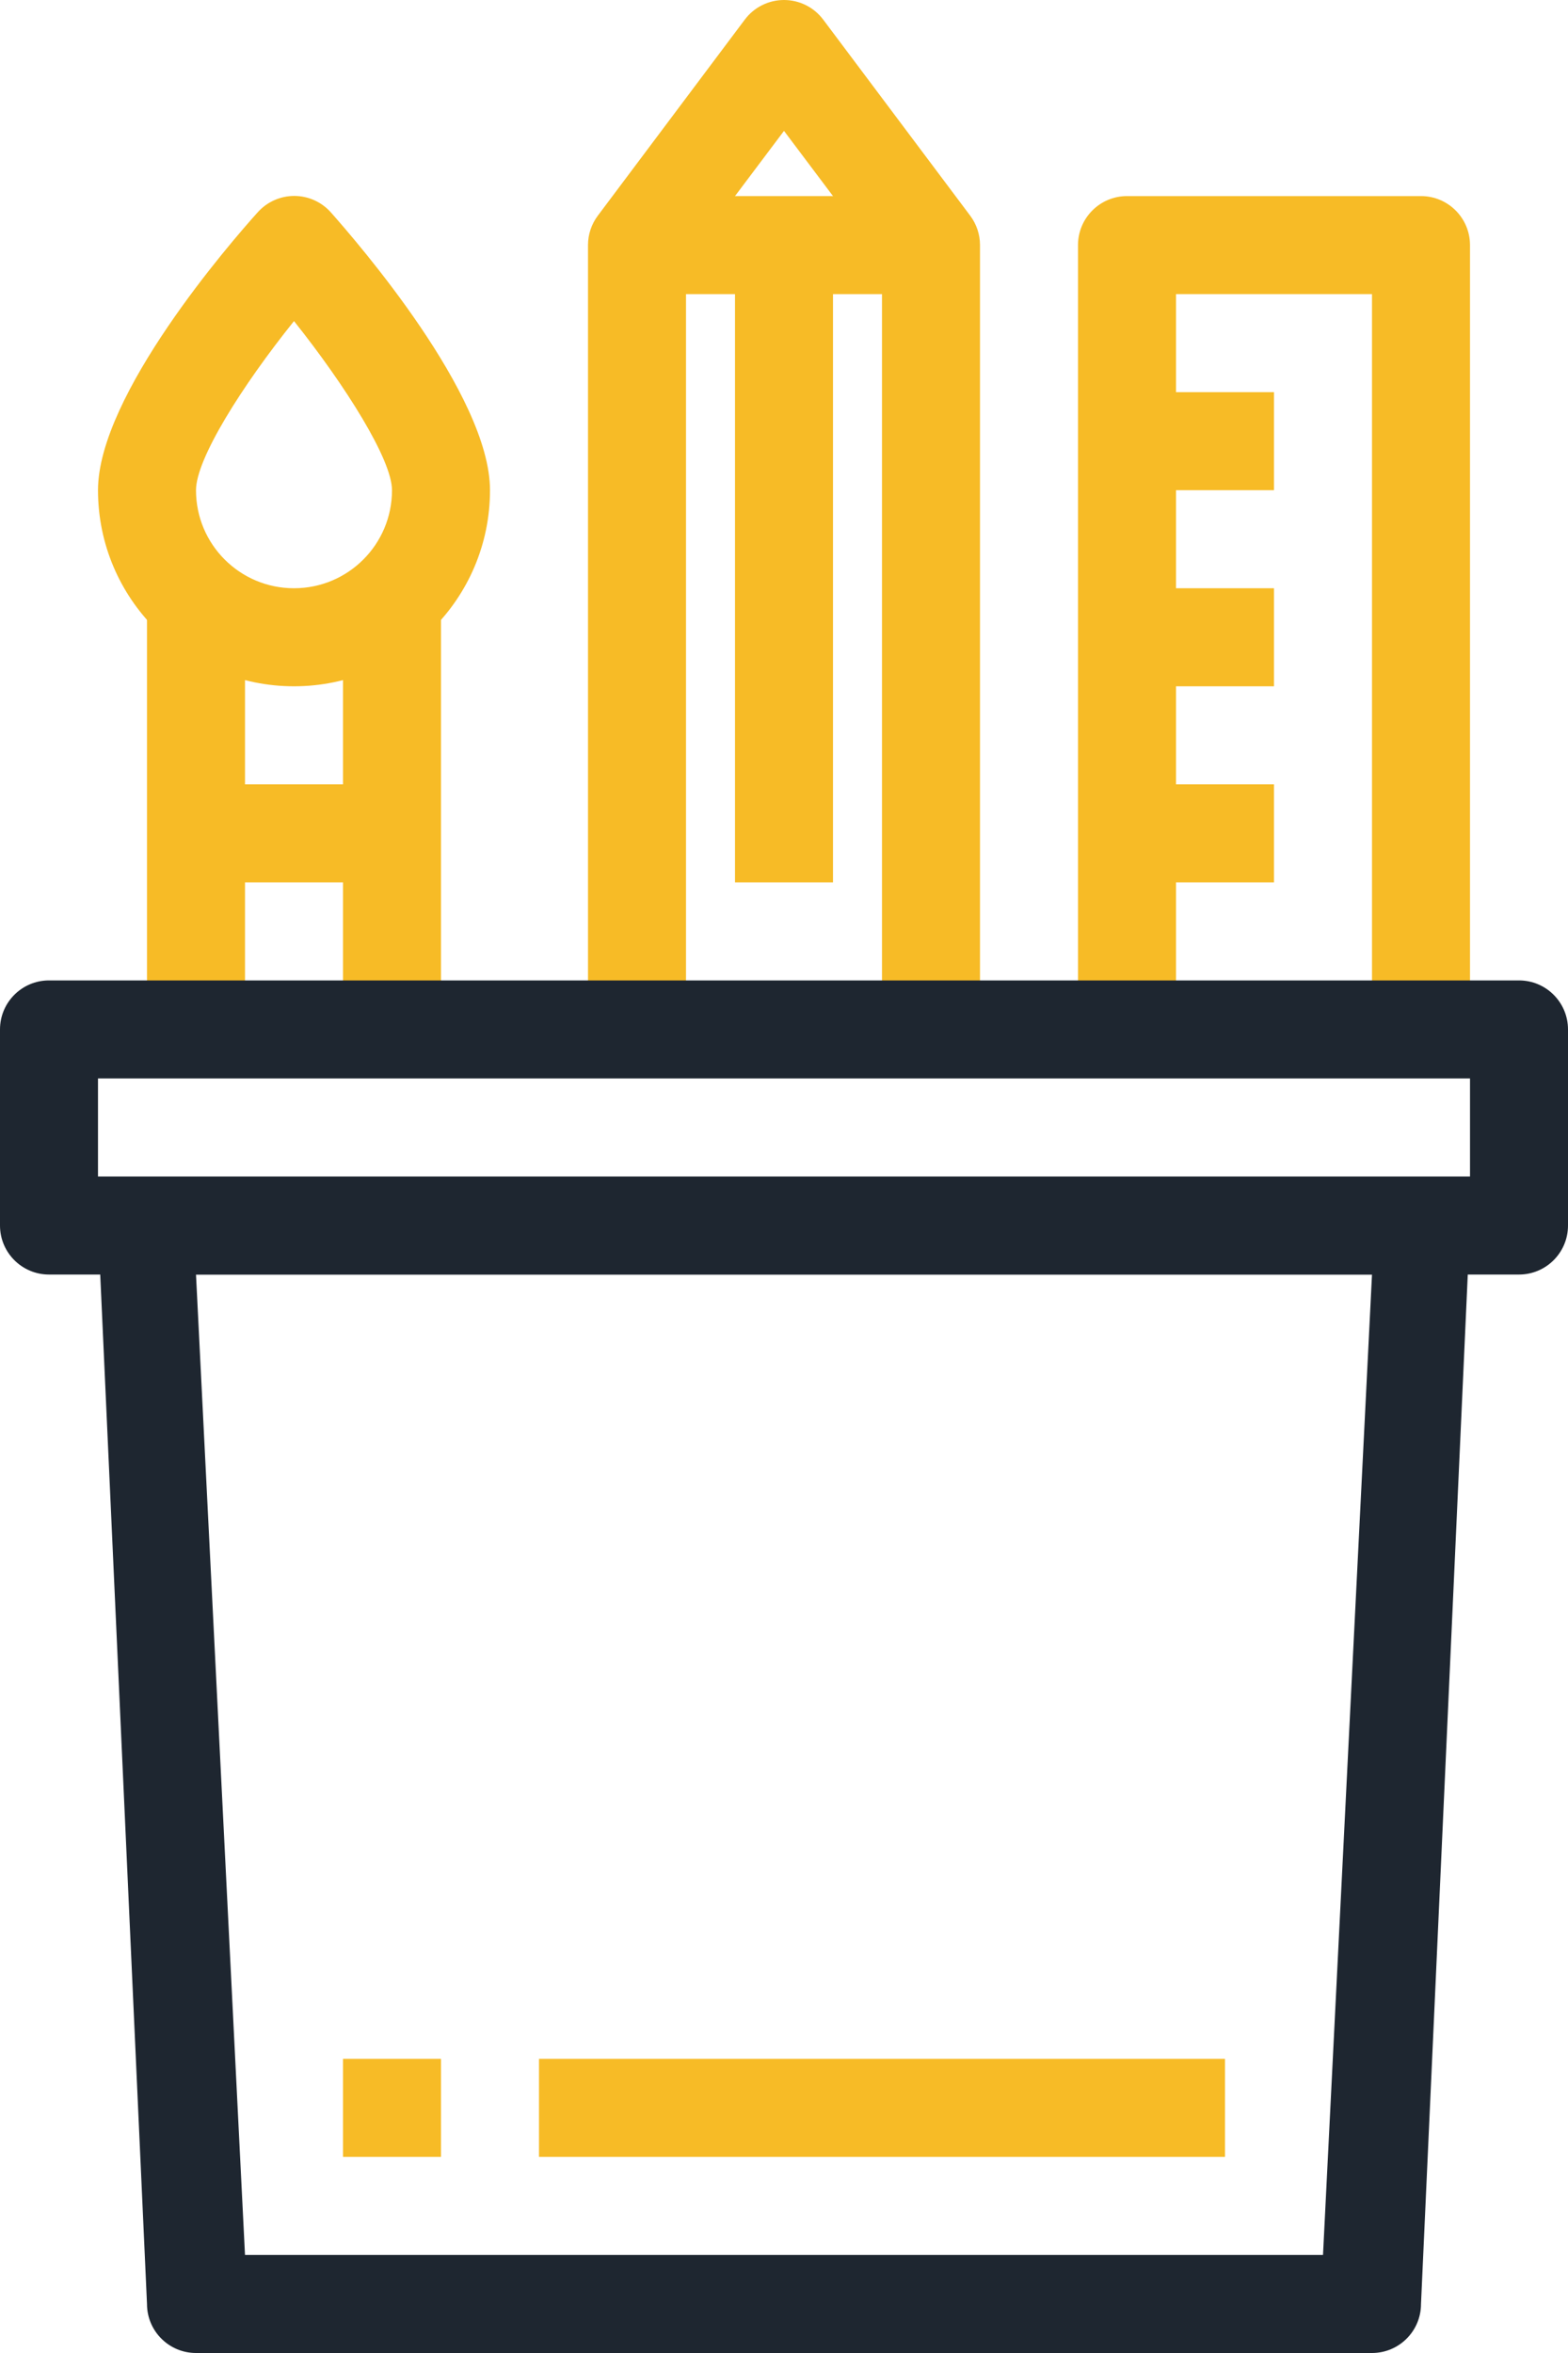
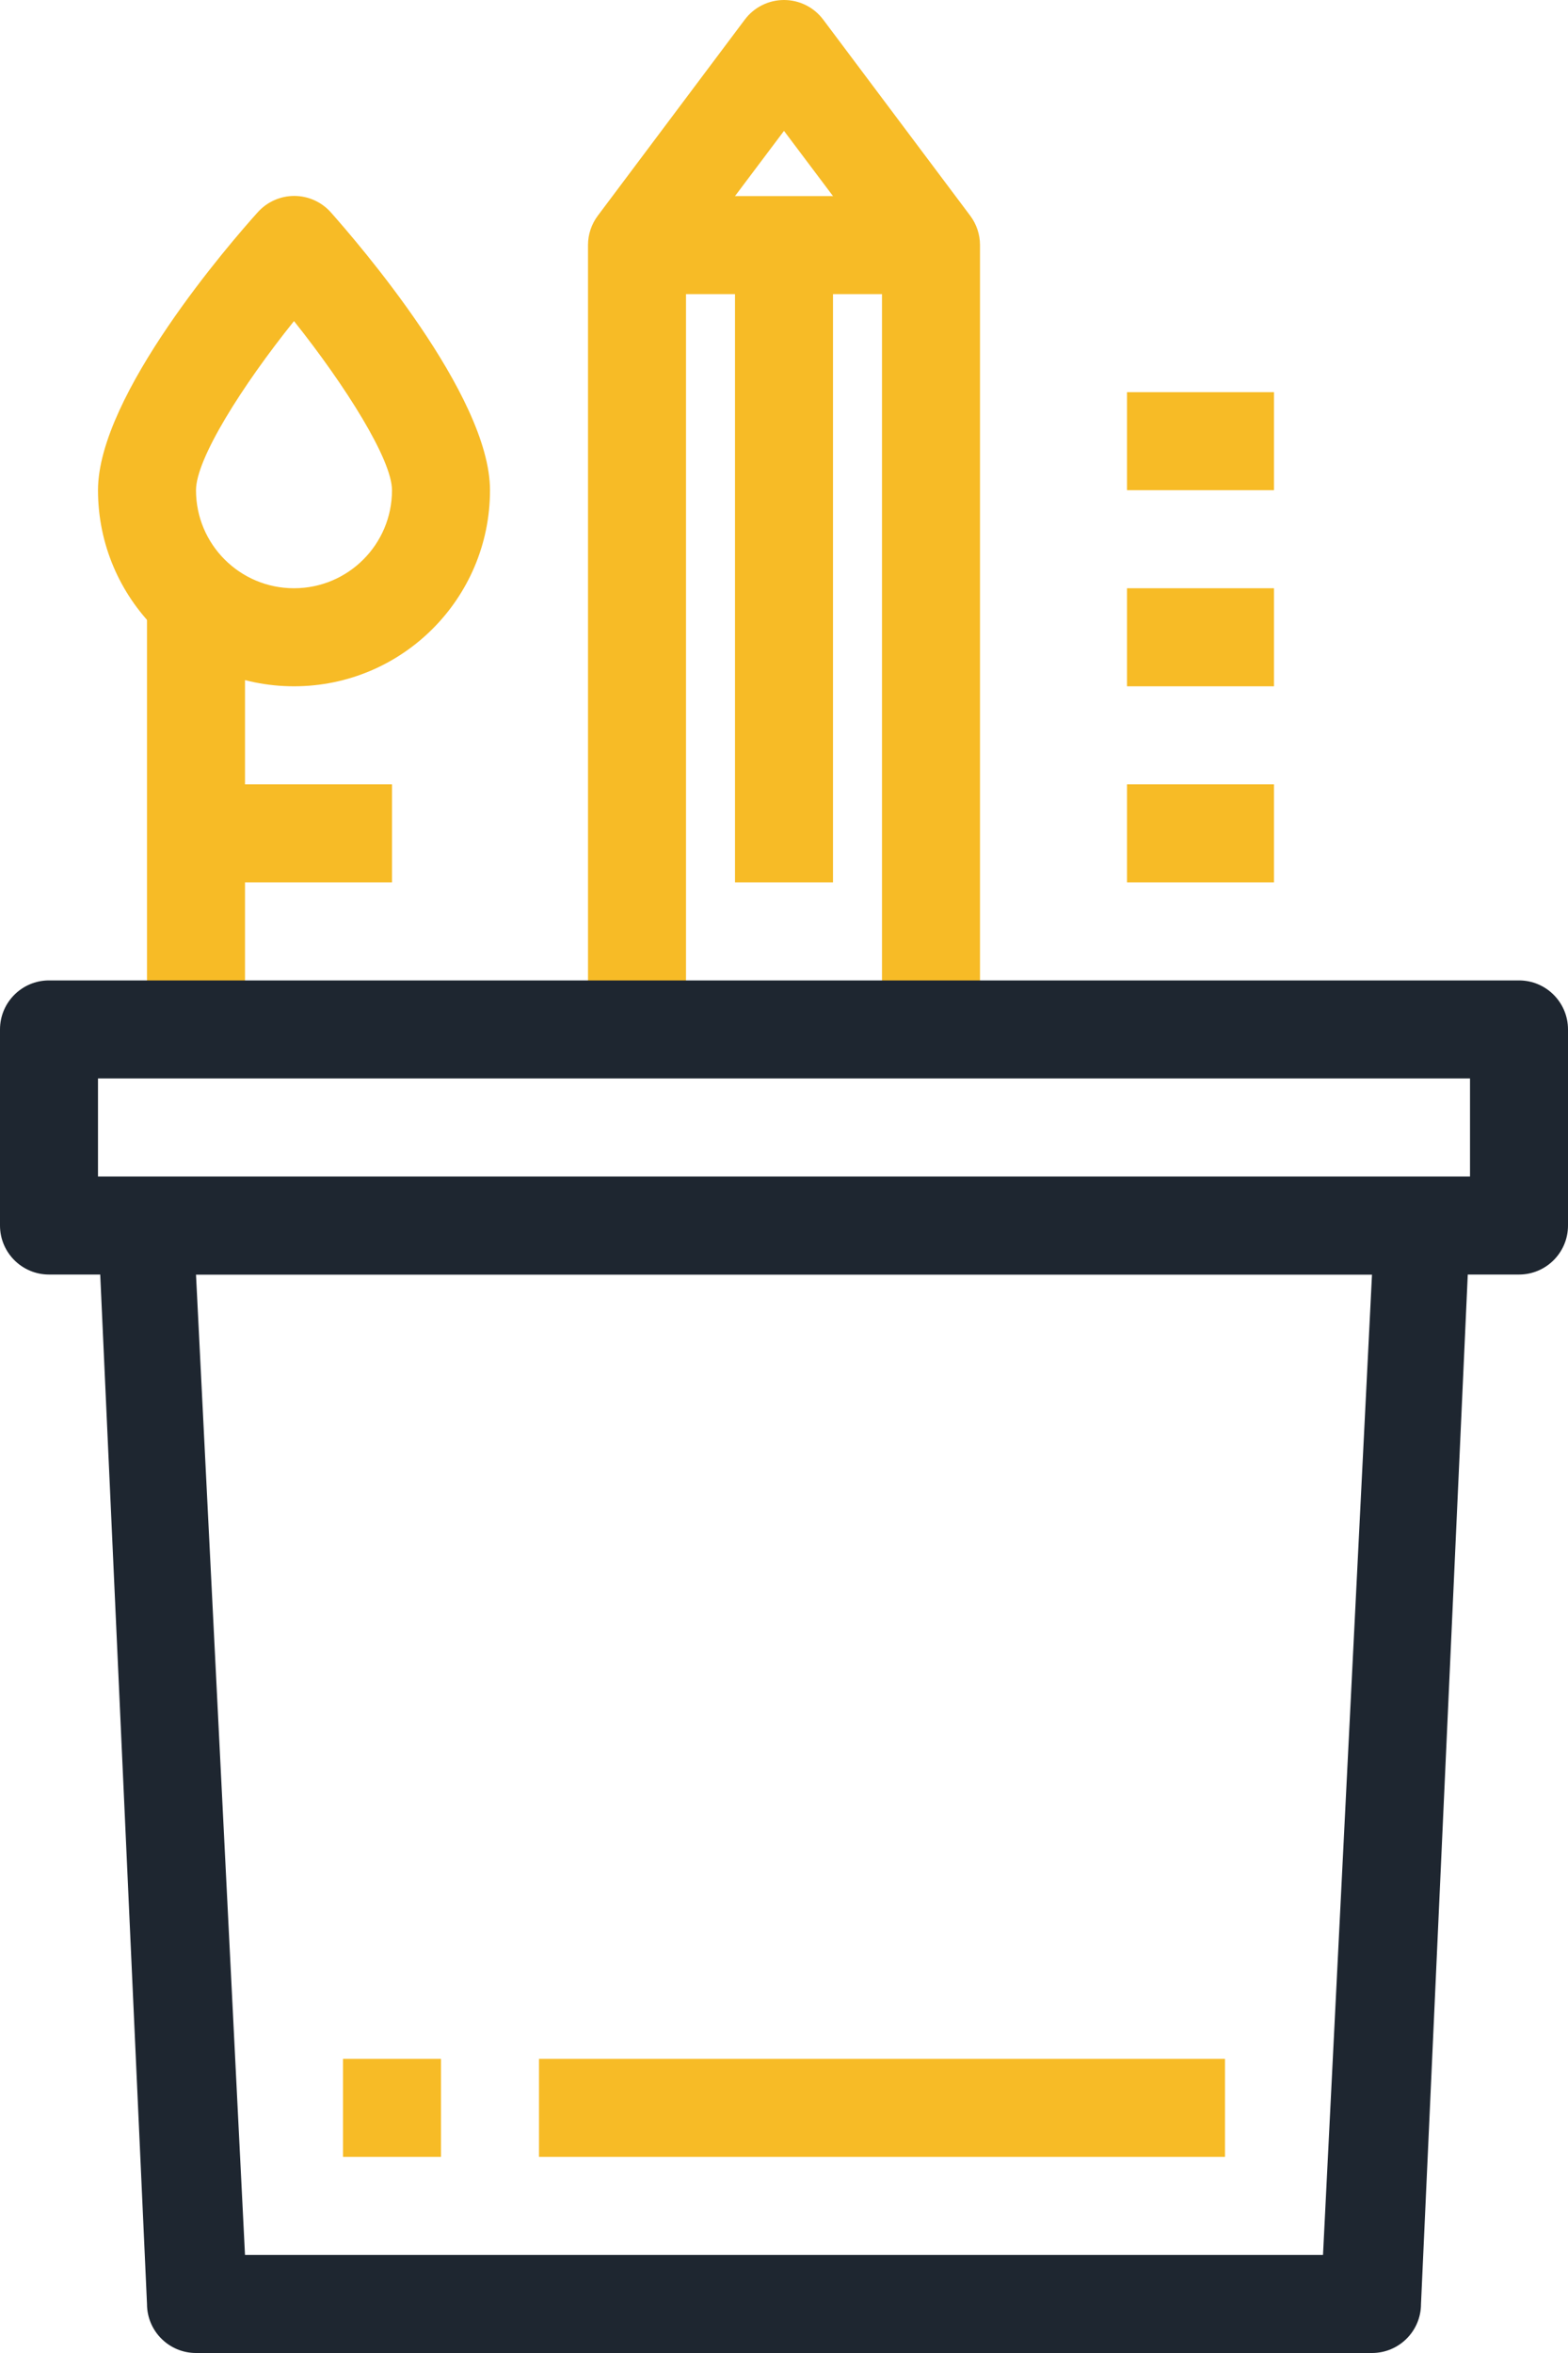
<svg xmlns="http://www.w3.org/2000/svg" width="32" height="48" viewBox="0 0 32 48">
  <g fill="none">
    <path fill="#F7BB26" d="M20,21 L18,21 L18,5.33 L16,2.67 L14,5.33 L14,21 L12,21 L12,5 C12,4.784 12.07,4.573 12.2,4.4 L15.2,0.4 C15.389,0.148 15.685,0 16,0 C16.315,0 16.611,0.148 16.8,0.4 L19.8,4.4 C19.93,4.573 20,4.784 20,5 L20,21 Z" />
    <rect width="6" height="2" x="13" y="4" fill="#F7BB26" />
    <rect width="2" height="13" x="15" y="5" fill="#F7BB26" />
-     <path fill="#F7BB26" d="M30,21 L28,21 L28,6 L24,6 L24,21 L22,21 L22,5 C22,4.448 22.448,4 23,4 L29,4 C29.552,4 30,4.448 30,5 L30,21 Z" />
    <rect width="3" height="2" x="23" y="8" fill="#F7BB26" />
    <rect width="3" height="2" x="23" y="12" fill="#F7BB26" />
    <rect width="3" height="2" x="23" y="16" fill="#F7BB26" />
    <path fill="#F7BB26" d="M6,14 C3.791,14 2,12.209 2,10 C2,8.06 4.71,4.94 5.26,4.33 C5.45,4.118 5.721,3.997 6.005,3.997 C6.289,3.997 6.56,4.118 6.75,4.33 C7.29,4.94 10,8.06 10,10 C10,12.209 8.209,14 6,14 Z M6,6.55 C4.94,7.87 4,9.36 4,10 C4,11.105 4.895,12 6,12 C7.105,12 8,11.105 8,10 C8,9.38 7.06,7.88 6,6.55 Z" />
    <rect width="2" height="9" x="3" y="12" fill="#F7BB26" />
-     <rect width="2" height="9" x="7" y="12" fill="#F7BB26" />
    <path fill="#1E2630" d="M31,26 L1,26 C0.448,26 0,25.552 0,25 L0,21 C0,20.448 0.448,20 1,20 L31,20 C31.552,20 32,20.448 32,21 L32,25 C32,25.552 31.552,26 31,26 Z M2,24 L30,24 L30,22 L2,22 L2,24 Z" />
    <path fill="#1E2630" d="M28,48 L4,48 C3.448,48 3,47.552 3,47 L2,25 C2,24.448 2.448,24 3,24 L29,24 C29.552,24 30,24.448 30,25 L29,47 C29,47.552 28.552,48 28,48 Z M5,46 L27,46 L28,26 L4,26 L5,46 Z" />
    <rect width="4" height="2" x="4" y="16" fill="#F7BB26" />
    <rect width="2" height="2" x="7" y="42" fill="#F7BB26" />
    <rect width="14" height="2" x="11" y="42" fill="#F7BB26" />
  </g>
</svg>